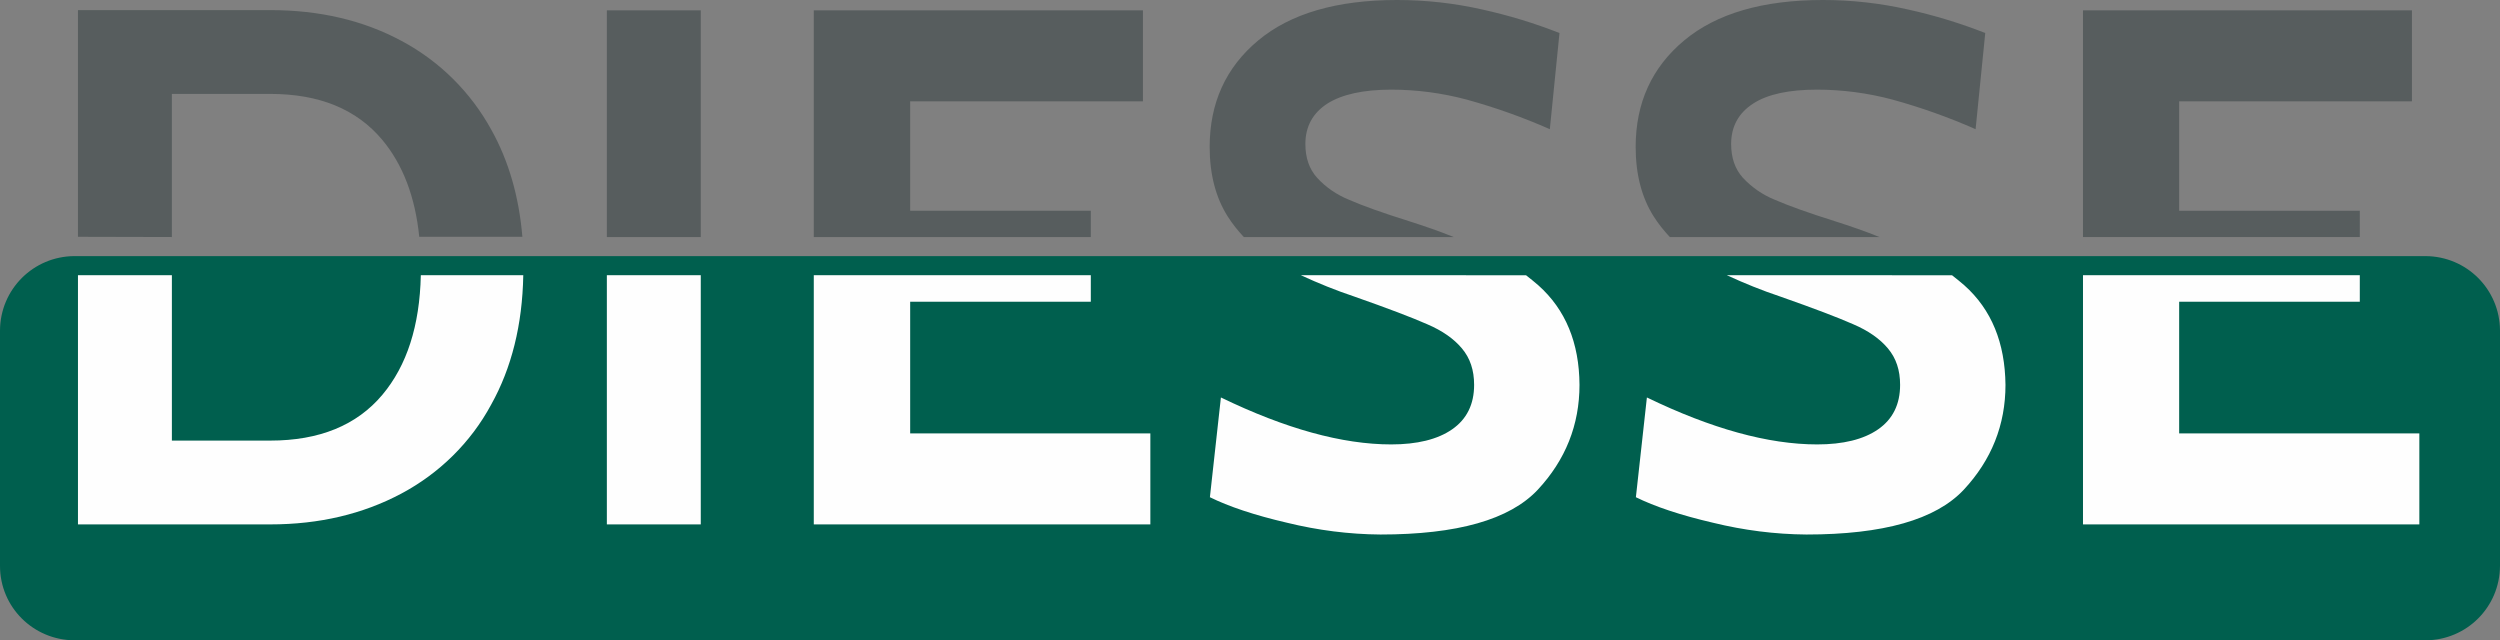
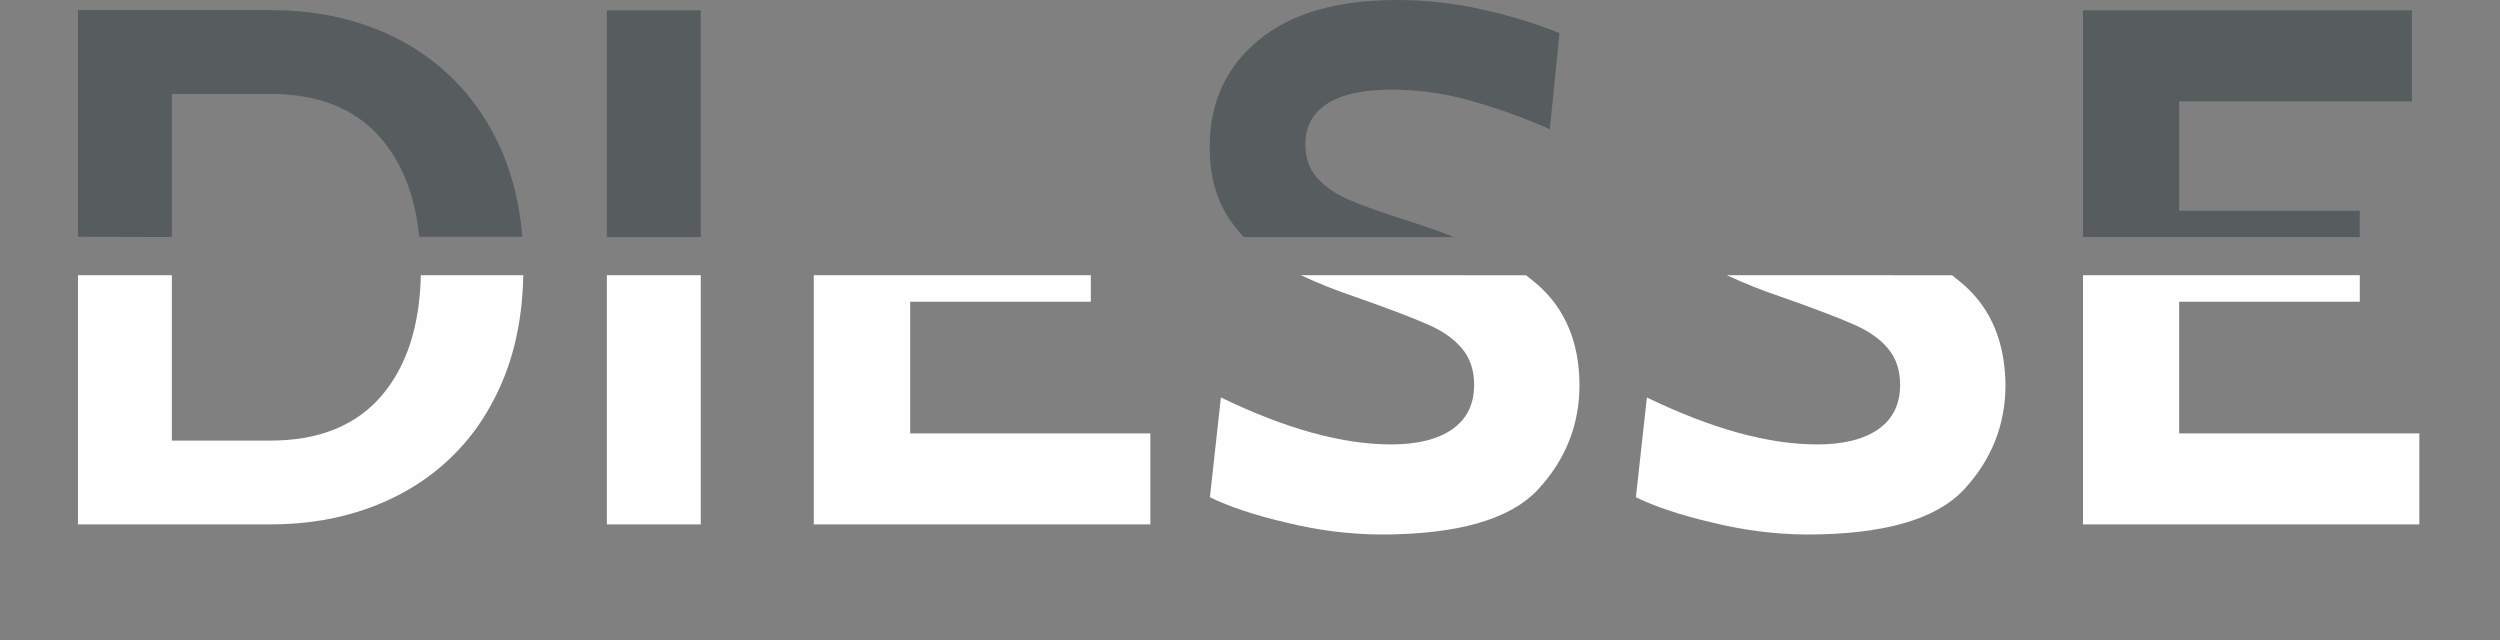
<svg xmlns="http://www.w3.org/2000/svg" xmlns:xlink="http://www.w3.org/1999/xlink" id="header-logo-img" version="1.1" x="0px" y="0px" viewBox="0 0 1112.7 285" style="enable-background:new 0 0 1112.7 285;" xml:space="preserve">
  <rect x="0" y="0" width="1112.7" height="285" fill="#808080" stroke="none" />
  <style type="text/css">
	.st0{fill:none;}
	.st1{clip-path:url(#SVGID_2_);}
	.st2{fill:#005f4e;}
	.st3{fill:#575D5E;}
	.st4{fill:#FEFEFE;}
</style>
  <g transform="translate(0.001 113.991)">
    <path class="st0" d="M0,0h1112.7v171H0V0z" />
    <g>
      <g>
        <g>
          <defs>
            <rect x="0" y="0" width="1112.7" height="171" />
          </defs>
          <clipPath>
            <use xlink:href="#SVGID_1_" style="overflow:visible;" />
          </clipPath>
          <g transform="translate(0 0)" class="st1">
-             <path class="st2" d="M1079.6,171H33.1C14.8,170.9,0,156.2,0,137.9V33.1C0.1,14.8,14.8,0.1,33.1,0h1046.5       c18.3,0.1,33,14.8,33.1,33.1v104.8C1112.6,156.2,1097.9,170.9,1079.6,171" />
-           </g>
+             </g>
        </g>
      </g>
    </g>
  </g>
  <path class="st3" d="M76.5,105.5V41.8h43.8c21.8,0,38.4,6.8,49.8,20.4c9.2,11,14.7,25.4,16.5,43.2h45.9 c-1.5-17.9-6.1-33.8-13.8-47.6c-9.2-16.8-23.1-30.6-40-39.6C161.6,9,142.1,4.5,120.3,4.5H34.7v100.9L76.5,105.5L76.5,105.5z" />
  <path class="st4" d="M187.3,122.5c-0.5,22.5-6.2,40.2-17.1,53.2c-11.4,13.6-28.1,20.4-49.9,20.4H76.5v-73.6H34.7v110.9 h85.6c21.8,0,41.2-4.6,58.3-13.7c16.9-9,30.9-22.7,40-39.6c9.1-16.3,13.9-35.5,14.3-57.6C232.9,122.5,187.3,122.5,187.3,122.5z" />
  <path class="st3" d="M270.1,105.5h41.8V4.6h-41.8V105.5z" />
  <path class="st4" d="M270.1,233.4h41.8V122.5h-41.8V233.4z" />
  <path class="st4" d="M405.1,134.3h80.4v-11.8H362.2v110.9H512v-40.5H405.1V134.3z" />
-   <path class="st3" d="M485.5,105.5V93.8h-80.4V45.1h103.6V4.6H362.2v100.9H485.5z" />
  <path class="st3" d="M553.6,105.5H647c-6.1-2.5-12.8-4.8-20-7.1c-11.8-3.7-20.7-6.9-26.6-9.5  c-5.4-2.2-10.3-5.5-14.2-9.8c-3.5-3.9-5.2-8.9-5.2-15c0-7.8,3.3-13.8,9.8-18c6.5-4.1,16-6.2,28.4-6.2c11.3,0,22.6,1.5,33.5,4.4  c12.7,3.5,25.1,7.9,37.1,13.2l4.3-42.8c-11.2-4.4-22.7-7.9-34.5-10.5C647.2,1.4,634.5,0,621.8,0C595,0,574.4,6,560,18  s-21.6,27.8-21.6,47.4c0,12.2,2.7,22.5,8,30.9C548.5,99.6,550.9,102.6,553.6,105.5" />
  <path class="st4" d="M684.7,127c-1.7-1.5-3.6-3-5.5-4.5H579c7.8,3.6,15.7,6.8,23.8,9.5c14.8,5.2,25.6,9.3,32.4,12.3  c6.8,2.9,11.9,6.5,15.5,10.8s5.4,9.6,5.4,16.2c0,8.7-3.3,15.3-9.8,19.8s-15.6,6.7-27.1,6.7c-21.8,0-47.1-7-75.8-20.9l-4.9,44.4  c8.3,4.1,19.8,8,34.5,11.4c13.5,3.3,27.4,5.1,41.4,5.2c34.2,0,57.5-6.6,70-19.9c12.4-13.3,18.6-28.9,18.6-46.7  C702.9,152.6,696.8,137.8,684.7,127" />
-   <path class="st3" d="M743.2,105.5h93.3c-6.1-2.5-12.8-4.8-20-7.1c-11.8-3.7-20.6-6.9-26.6-9.5  c-5.4-2.2-10.2-5.5-14.2-9.8c-3.5-3.9-5.2-8.9-5.2-15c0-7.8,3.3-13.8,9.8-18s16-6.2,28.4-6.2c11.3,0,22.6,1.5,33.5,4.4  c12.7,3.5,25.1,7.9,37.1,13.2l4.3-42.8c-11.2-4.4-22.7-7.9-34.5-10.5c-12.4-2.8-25-4.2-37.7-4.2c-26.8,0-47.4,6-61.8,18  S728,45.8,728,65.4c0,12.2,2.7,22.5,8,30.9C738.1,99.6,740.5,102.6,743.2,105.5" />
  <path class="st4" d="M874.3,127c-1.7-1.5-3.6-3-5.5-4.5H768.6c7.8,3.6,15.7,6.8,23.8,9.5c14.8,5.2,25.6,9.3,32.4,12.3  c6.8,2.9,11.9,6.5,15.5,10.8s5.4,9.6,5.4,16.2c0,8.7-3.3,15.3-9.8,19.8s-15.6,6.7-27.1,6.7c-21.8,0-47.1-7-75.8-20.9l-4.9,44.4  c8.3,4.1,19.8,8,34.5,11.4c13.5,3.3,27.4,5.1,41.4,5.2c34.2,0,57.5-6.6,70-19.9c12.4-13.3,18.6-28.9,18.6-46.7  C892.4,152.6,886.4,137.8,874.3,127" />
  <path class="st3" d="M1050.3,105.5V93.8h-80.4V45.1h103.6V4.6H927.1v100.9H1050.3z" />
  <path class="st4" d="M969.9,134.3h80.4v-11.8H927.1v110.9h149.7v-40.5H969.9V134.3z" />
</svg>